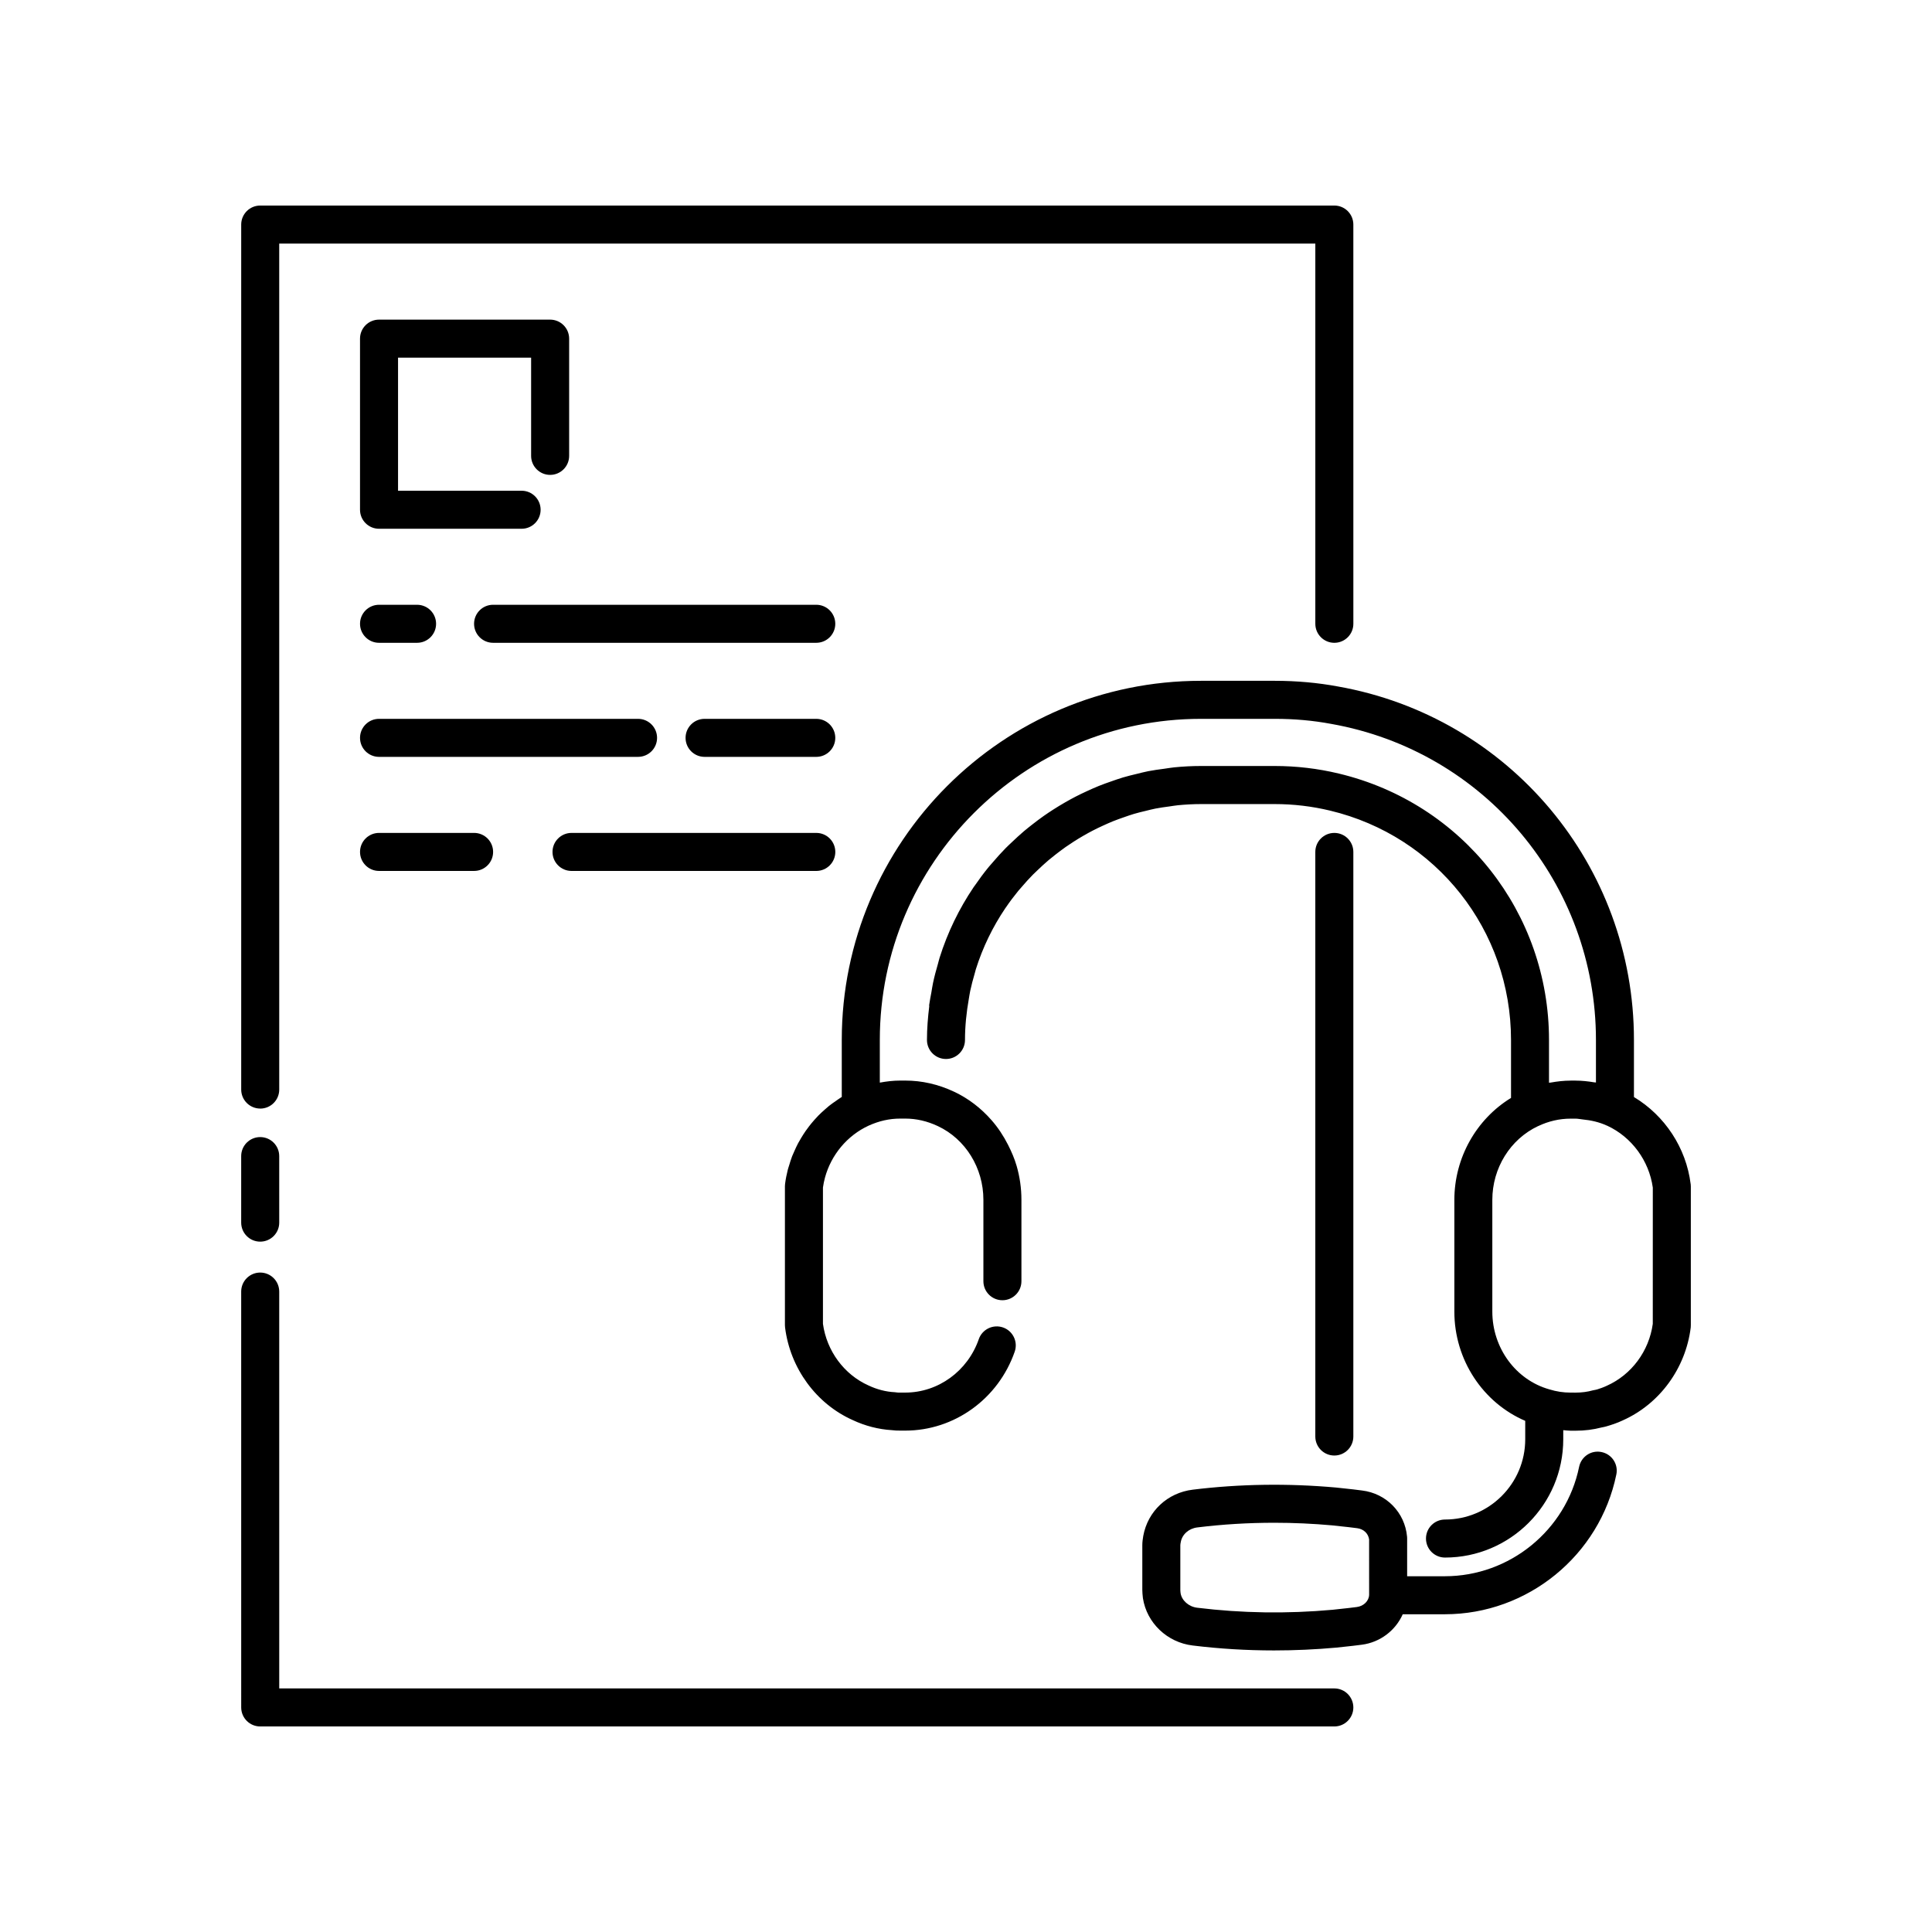
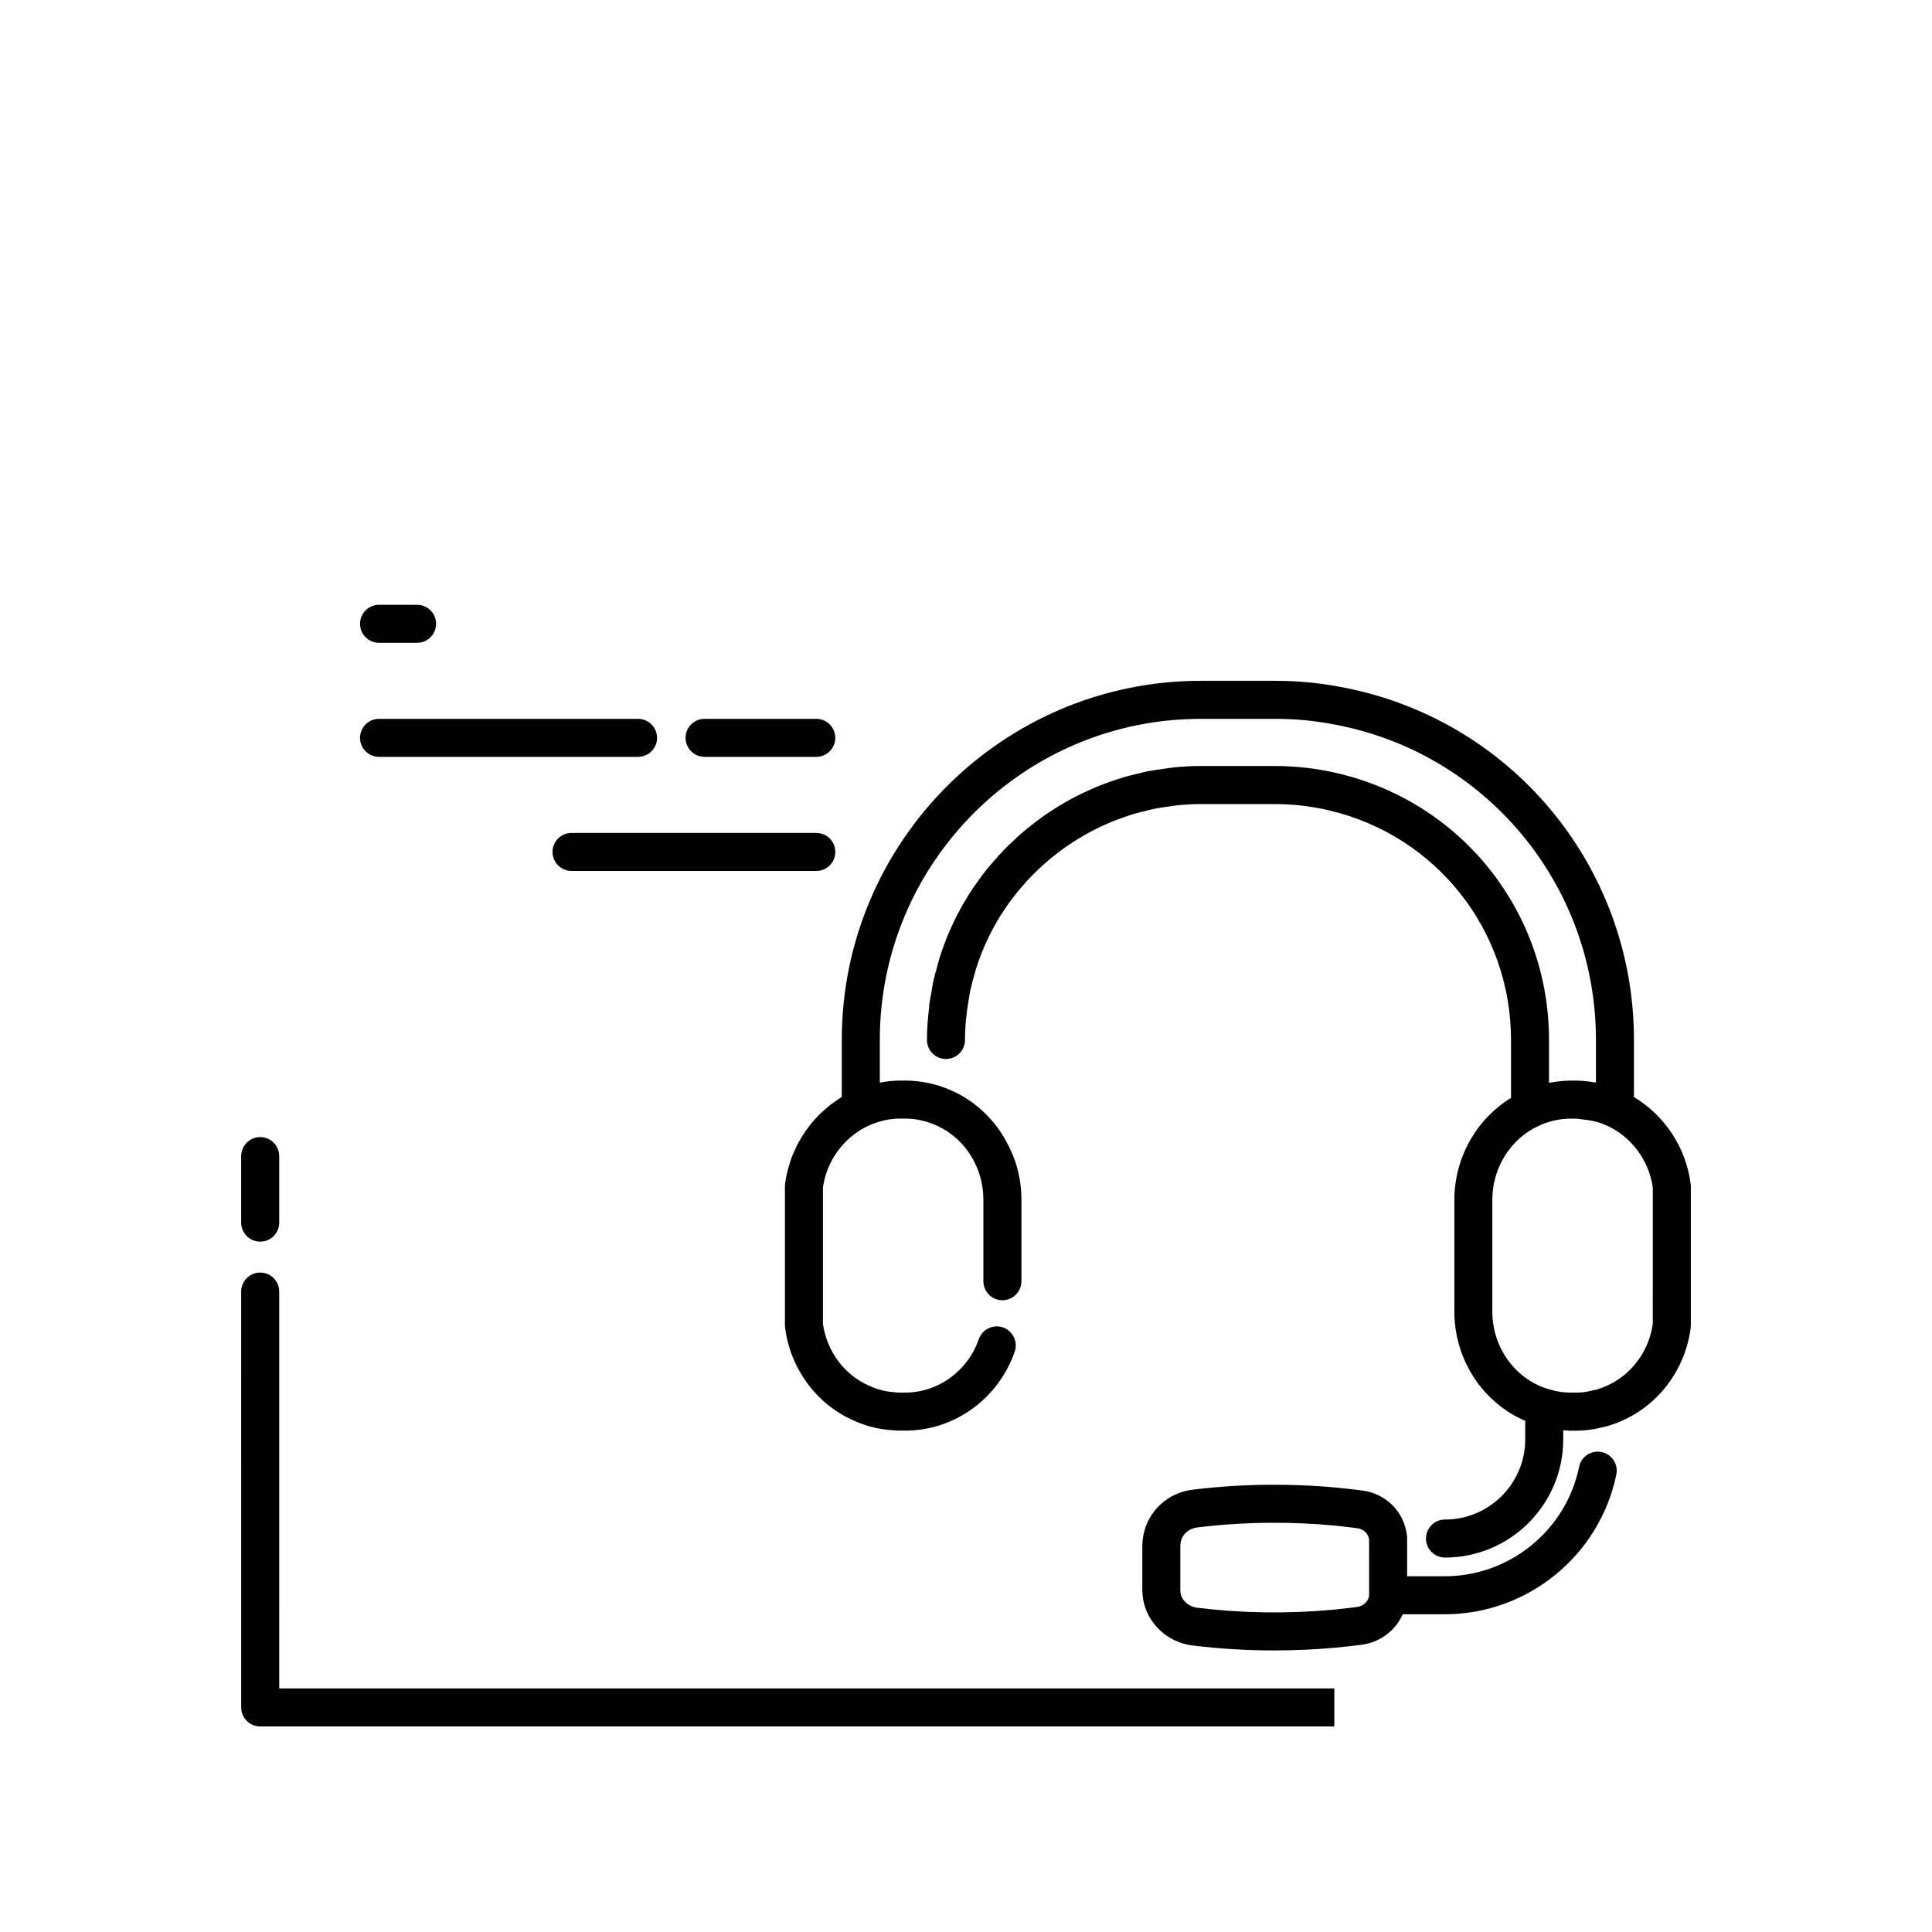
<svg xmlns="http://www.w3.org/2000/svg" fill="#000000" width="800px" height="800px" version="1.1" viewBox="144 144 512 512">
  <g>
-     <path d="m502.65 524.69v-154.92c0-2.781-2.254-5.039-5.039-5.039-2.781 0-5.039 2.254-5.039 5.039v154.92c0 2.781 2.254 5.039 5.039 5.039s5.039-2.258 5.039-5.039z" />
-     <path d="m212.96 437.79c2.781 0 5.039-2.254 5.039-5.039l-0.004-224.2h274.58v100.76c0 2.781 2.254 5.039 5.039 5.039 2.781 0 5.039-2.254 5.039-5.039l-0.004-105.8c0-2.781-2.254-5.039-5.039-5.039h-284.65c-2.781 0-5.039 2.254-5.039 5.039v229.23c0.004 2.781 2.258 5.039 5.043 5.039z" />
    <path d="m212.96 473.05c2.781 0 5.039-2.254 5.039-5.039l-0.004-17.633c0-2.781-2.254-5.039-5.039-5.039-2.781 0-5.039 2.254-5.039 5.039v17.633c0.004 2.785 2.258 5.039 5.043 5.039z" />
-     <path d="m497.61 591.45h-279.61l-0.004-105.17c0-2.781-2.254-5.039-5.039-5.039-2.781 0-5.039 2.254-5.039 5.039l0.004 110.21c0 2.781 2.254 5.039 5.039 5.039h284.65c2.781 0 5.039-2.254 5.039-5.039-0.004-2.781-2.258-5.039-5.039-5.039z" />
-     <path d="m289.79 269.85c2.781 0 5.039-2.254 5.039-5.039v-31.066c0-2.781-2.254-5.039-5.039-5.039h-45.344c-2.781 0-5.039 2.254-5.039 5.039v45.344c0 2.781 2.254 5.039 5.039 5.039h37.785c2.781 0 5.039-2.254 5.039-5.039 0-2.781-2.254-5.039-5.039-5.039h-32.746v-35.266h35.266v26.031c0.004 2.777 2.258 5.035 5.039 5.035z" />
-     <path d="m360.32 304.27h-85.648c-2.781 0-5.039 2.254-5.039 5.039 0 2.781 2.254 5.039 5.039 5.039h85.648c2.781 0 5.039-2.254 5.039-5.039 0-2.781-2.258-5.039-5.039-5.039z" />
+     <path d="m497.61 591.45h-279.61l-0.004-105.17c0-2.781-2.254-5.039-5.039-5.039-2.781 0-5.039 2.254-5.039 5.039l0.004 110.21c0 2.781 2.254 5.039 5.039 5.039h284.65z" />
    <path d="m244.45 314.35h10.078c2.781 0 5.039-2.254 5.039-5.039 0-2.781-2.254-5.039-5.039-5.039h-10.078c-2.781 0-5.039 2.254-5.039 5.039 0 2.781 2.254 5.039 5.039 5.039z" />
    <path d="m360.32 334.5h-29.598c-2.781 0-5.039 2.254-5.039 5.039 0 2.781 2.254 5.039 5.039 5.039h29.598c2.781 0 5.039-2.254 5.039-5.039 0-2.785-2.258-5.039-5.039-5.039z" />
    <path d="m318.13 339.54c0-2.781-2.254-5.039-5.039-5.039h-68.641c-2.781 0-5.039 2.254-5.039 5.039 0 2.781 2.254 5.039 5.039 5.039l68.641-0.004c2.785 0 5.039-2.254 5.039-5.035z" />
    <path d="m295.46 374.81h64.867c2.781 0 5.039-2.254 5.039-5.039 0-2.781-2.254-5.039-5.039-5.039h-64.867c-2.781 0-5.039 2.254-5.039 5.039 0.004 2.781 2.258 5.039 5.039 5.039z" />
-     <path d="m244.45 364.73c-2.781 0-5.039 2.254-5.039 5.039 0 2.781 2.254 5.039 5.039 5.039h25.191c2.781 0 5.039-2.254 5.039-5.039 0-2.781-2.254-5.039-5.039-5.039z" />
    <path d="m592.04 457.77c-1.195-9.598-6.863-18.141-15.027-23.043v-15.133c0-46.258-33.023-85.656-78.477-93.676-5.324-0.992-10.938-1.496-16.688-1.496h-19.598c-52.477 0-95.172 42.695-95.172 95.172v15.105c-0.105 0.062-0.195 0.141-0.301 0.203-0.406 0.25-0.785 0.535-1.176 0.801-0.652 0.445-1.297 0.891-1.91 1.383-0.398 0.32-0.773 0.66-1.156 1-0.562 0.496-1.113 1-1.637 1.531-0.367 0.375-0.715 0.762-1.066 1.152-0.488 0.551-0.961 1.117-1.41 1.699-0.32 0.418-0.633 0.836-0.934 1.27-0.422 0.609-0.812 1.23-1.195 1.867-0.266 0.449-0.535 0.895-0.781 1.355-0.355 0.672-0.672 1.363-0.98 2.059-0.203 0.457-0.418 0.906-0.602 1.375-0.301 0.781-0.547 1.582-0.785 2.387-0.121 0.41-0.27 0.809-0.375 1.223-0.312 1.23-0.559 2.484-0.719 3.758-0.027 0.207-0.039 0.414-0.039 0.625v36.781c0 0.211 0.012 0.418 0.039 0.625 1.352 10.805 8.25 20.223 17.914 24.535 3.273 1.543 6.856 2.469 10.387 2.676 0.723 0.102 1.453 0.121 2.242 0.121h1.312c13 0 24.656-8.41 29.004-20.926 0.914-2.629-0.48-5.5-3.106-6.414-2.633-0.906-5.5 0.477-6.414 3.106-2.941 8.469-10.77 14.156-19.484 14.156h-1.312c-0.281 0-0.547 0.023-0.809-0.02-0.215-0.039-0.434-0.062-0.656-0.078-2.316-0.109-4.688-0.715-6.961-1.785-6.469-2.891-11.078-9.129-12.078-16.336v-36.121c0.125-0.895 0.305-1.773 0.539-2.637 1.641-6.027 5.887-11.148 11.574-13.766 2.777-1.254 5.519-1.867 8.391-1.867h1.312c2.922 0 5.824 0.668 8.641 1.996 7.328 3.434 12.062 11.094 12.062 19.52v21.582c0 2.781 2.254 5.039 5.039 5.039 2.781 0 5.039-2.254 5.039-5.039v-21.582c0-3.078-0.438-6.09-1.266-8.957-0.562-1.949-1.367-3.801-2.273-5.59-1.195-2.359-2.644-4.562-4.375-6.539-2.746-3.137-6.09-5.754-9.949-7.559-0.004-0.004-0.012 0-0.016-0.004-4.156-1.953-8.496-2.941-12.898-2.941h-1.312c-1.828 0-3.641 0.207-5.441 0.543v-11.324c-0.004-46.91 38.168-85.082 85.09-85.082h19.598c5.203 0 10.062 0.434 14.895 1.332 40.676 7.176 70.199 42.402 70.199 83.762v11.277c-0.16-0.031-0.328-0.02-0.492-0.047-1.609-0.27-3.231-0.445-4.875-0.449-0.008 0-0.016-0.004-0.023-0.004h-1.309l-0.023 0.004c-1.77 0-3.519 0.203-5.246 0.512-0.156 0.027-0.316 0.016-0.473 0.047v-11.34c0-33.73-22.906-62.758-55.703-70.594-5.535-1.332-11.234-2.004-16.945-2.004h-19.598c-2.387 0-4.746 0.129-7.082 0.359-0.887 0.086-1.746 0.25-2.625 0.367-1.426 0.191-2.848 0.375-4.246 0.648-1.043 0.203-2.059 0.477-3.086 0.727-1.195 0.289-2.394 0.57-3.57 0.922-1.074 0.316-2.117 0.691-3.168 1.059-1.094 0.379-2.184 0.762-3.254 1.195-1.039 0.418-2.055 0.875-3.066 1.34-1.051 0.48-2.094 0.973-3.117 1.504-0.961 0.496-1.906 1.02-2.844 1.559-1.043 0.598-2.066 1.223-3.078 1.871-0.852 0.547-1.695 1.105-2.523 1.688-1.062 0.746-2.094 1.531-3.117 2.332-0.715 0.562-1.43 1.121-2.121 1.707-1.105 0.938-2.164 1.922-3.215 2.922-0.551 0.527-1.113 1.039-1.648 1.582-1.168 1.188-2.277 2.434-3.363 3.699-0.359 0.422-0.742 0.824-1.094 1.254-1.285 1.57-2.5 3.203-3.652 4.879-0.117 0.168-0.246 0.328-0.363 0.5-3.848 5.703-6.91 11.984-9.023 18.715-0.16 0.508-0.273 1.035-0.422 1.551-0.484 1.676-0.945 3.359-1.309 5.082-0.18 0.844-0.297 1.711-0.449 2.562-0.195 1.113-0.438 2.207-0.582 3.34-0.016 0.109 0.031 0.211 0.023 0.32-0.359 2.93-0.605 5.894-0.605 8.922 0 2.781 2.254 5.039 5.039 5.039 2.781 0 5.039-2.254 5.039-5.039 0-3.707 0.387-7.316 1.008-10.848 0.129-0.73 0.23-1.469 0.383-2.188 0.324-1.523 0.727-3.019 1.16-4.5 0.117-0.395 0.203-0.805 0.324-1.195 1.824-5.801 4.469-11.238 7.805-16.176 0.035-0.055 0.078-0.102 0.113-0.156 1.051-1.543 2.172-3.035 3.352-4.477 0.254-0.309 0.527-0.598 0.785-0.898 0.984-1.156 1.996-2.285 3.059-3.363 0.418-0.426 0.859-0.824 1.289-1.238 0.941-0.906 1.902-1.789 2.898-2.633 0.562-0.477 1.145-0.93 1.723-1.387 0.91-0.719 1.84-1.418 2.789-2.086 0.684-0.48 1.383-0.941 2.086-1.395 0.898-0.578 1.809-1.133 2.738-1.664 0.785-0.449 1.574-0.887 2.379-1.301 0.902-0.469 1.82-0.902 2.75-1.328 0.855-0.391 1.715-0.777 2.59-1.133 0.938-0.379 1.895-0.711 2.852-1.047 0.891-0.309 1.777-0.629 2.688-0.898 1.023-0.305 2.066-0.551 3.109-0.801 0.875-0.211 1.742-0.445 2.629-0.617 1.215-0.238 2.453-0.398 3.691-0.566 0.742-0.102 1.477-0.238 2.227-0.312 2.008-0.195 4.043-0.309 6.102-0.309h19.598c4.918 0 9.824 0.582 14.598 1.727 28.25 6.746 47.977 31.75 47.977 60.797v15.348c-9.195 5.629-15.016 15.871-15.016 27.031v29.613c0 12.797 7.617 24.156 18.781 28.934v4.894c0 11.723-9.539 21.258-21.262 21.258-2.781 0-5.039 2.254-5.039 5.039 0 2.781 2.254 5.039 5.039 5.039 17.277 0 31.34-14.055 31.34-31.336v-2.426c0.652 0.043 1.297 0.145 1.957 0.145h1.316c2.402 0 4.66-0.281 6.891-0.863 0.441-0.07 0.844-0.176 1.246-0.281 1.227-0.355 2.844-0.867 4.387-1.605 9.75-4.363 16.645-13.785 17.984-24.598 0.016-0.223 0.027-0.434 0.027-0.637v-36.766c0-0.211-0.012-0.422-0.039-0.629zm-10.035 37.066c-0.996 7.207-5.598 13.457-12.176 16.402-0.961 0.461-1.965 0.781-2.574 0.977-0.051 0.012-0.234 0.055-0.391 0.094-0.246 0.031-0.488 0.078-0.727 0.145-1.473 0.41-2.977 0.605-4.602 0.605l-1.32-0.004c-1.91 0-3.711-0.27-5.629-0.859-8.895-2.504-15.105-10.98-15.105-20.609v-29.613c0-8.402 4.742-16.062 12.105-19.535 0.012-0.008 0.027-0.004 0.043-0.008 2.754-1.312 5.652-1.977 8.613-1.977h1.293c0.633 0 1.246 0.145 1.875 0.207 2.199 0.215 4.375 0.691 6.465 1.652 0.027 0.012 0.059 0.016 0.086 0.027 6.461 3.004 11.059 9.258 12.051 16.391z" />
    <path d="m568.43 528.81c-2.746-0.578-5.387 1.195-5.949 3.922-3.445 16.797-18.402 28.988-35.562 28.988h-10.012v-10.027c0-0.148-0.008-0.297-0.02-0.449-0.574-6.434-5.519-11.477-11.945-12.25-1.539-0.211-3.078-0.375-4.621-0.539l-2.258-0.242c-12.75-1.145-25.543-0.961-38 0.57-6.641 0.82-11.887 5.664-13.09 12.262-0.141 0.836-0.25 1.617-0.25 2.461v11.84c0 0.629 0.062 1.324 0.16 2.184 1.02 6.582 6.445 11.738 13.18 12.543 7.094 0.871 14.297 1.309 21.562 1.309 5.488 0 11.012-0.25 16.547-0.75l2.144-0.23c1.539-0.164 3.078-0.328 4.582-0.535 4.891-0.633 8.945-3.805 10.84-8.07h11.172c21.922 0 41.031-15.578 45.434-37.039 0.57-2.723-1.188-5.387-3.914-5.945zm-64.852 41.066c-1.438 0.195-2.879 0.348-4.32 0.5l-2.102 0.23c-12.055 1.094-24.117 0.906-35.879-0.539-2.281-0.27-4.106-1.949-4.406-3.852-0.031-0.281-0.07-0.59-0.07-0.871v-11.84c0-0.273 0.062-0.523 0.121-0.855 0.371-2.035 2.129-3.59 4.375-3.863 6.723-0.828 13.547-1.238 20.395-1.238 5.117 0 10.25 0.23 15.352 0.691l2.215 0.242c1.441 0.152 2.879 0.301 4.398 0.508 1.699 0.207 2.953 1.391 3.172 2.981l0.004 14.668c-0.039 1.609-1.422 3.004-3.254 3.238z" />
  </g>
</svg>